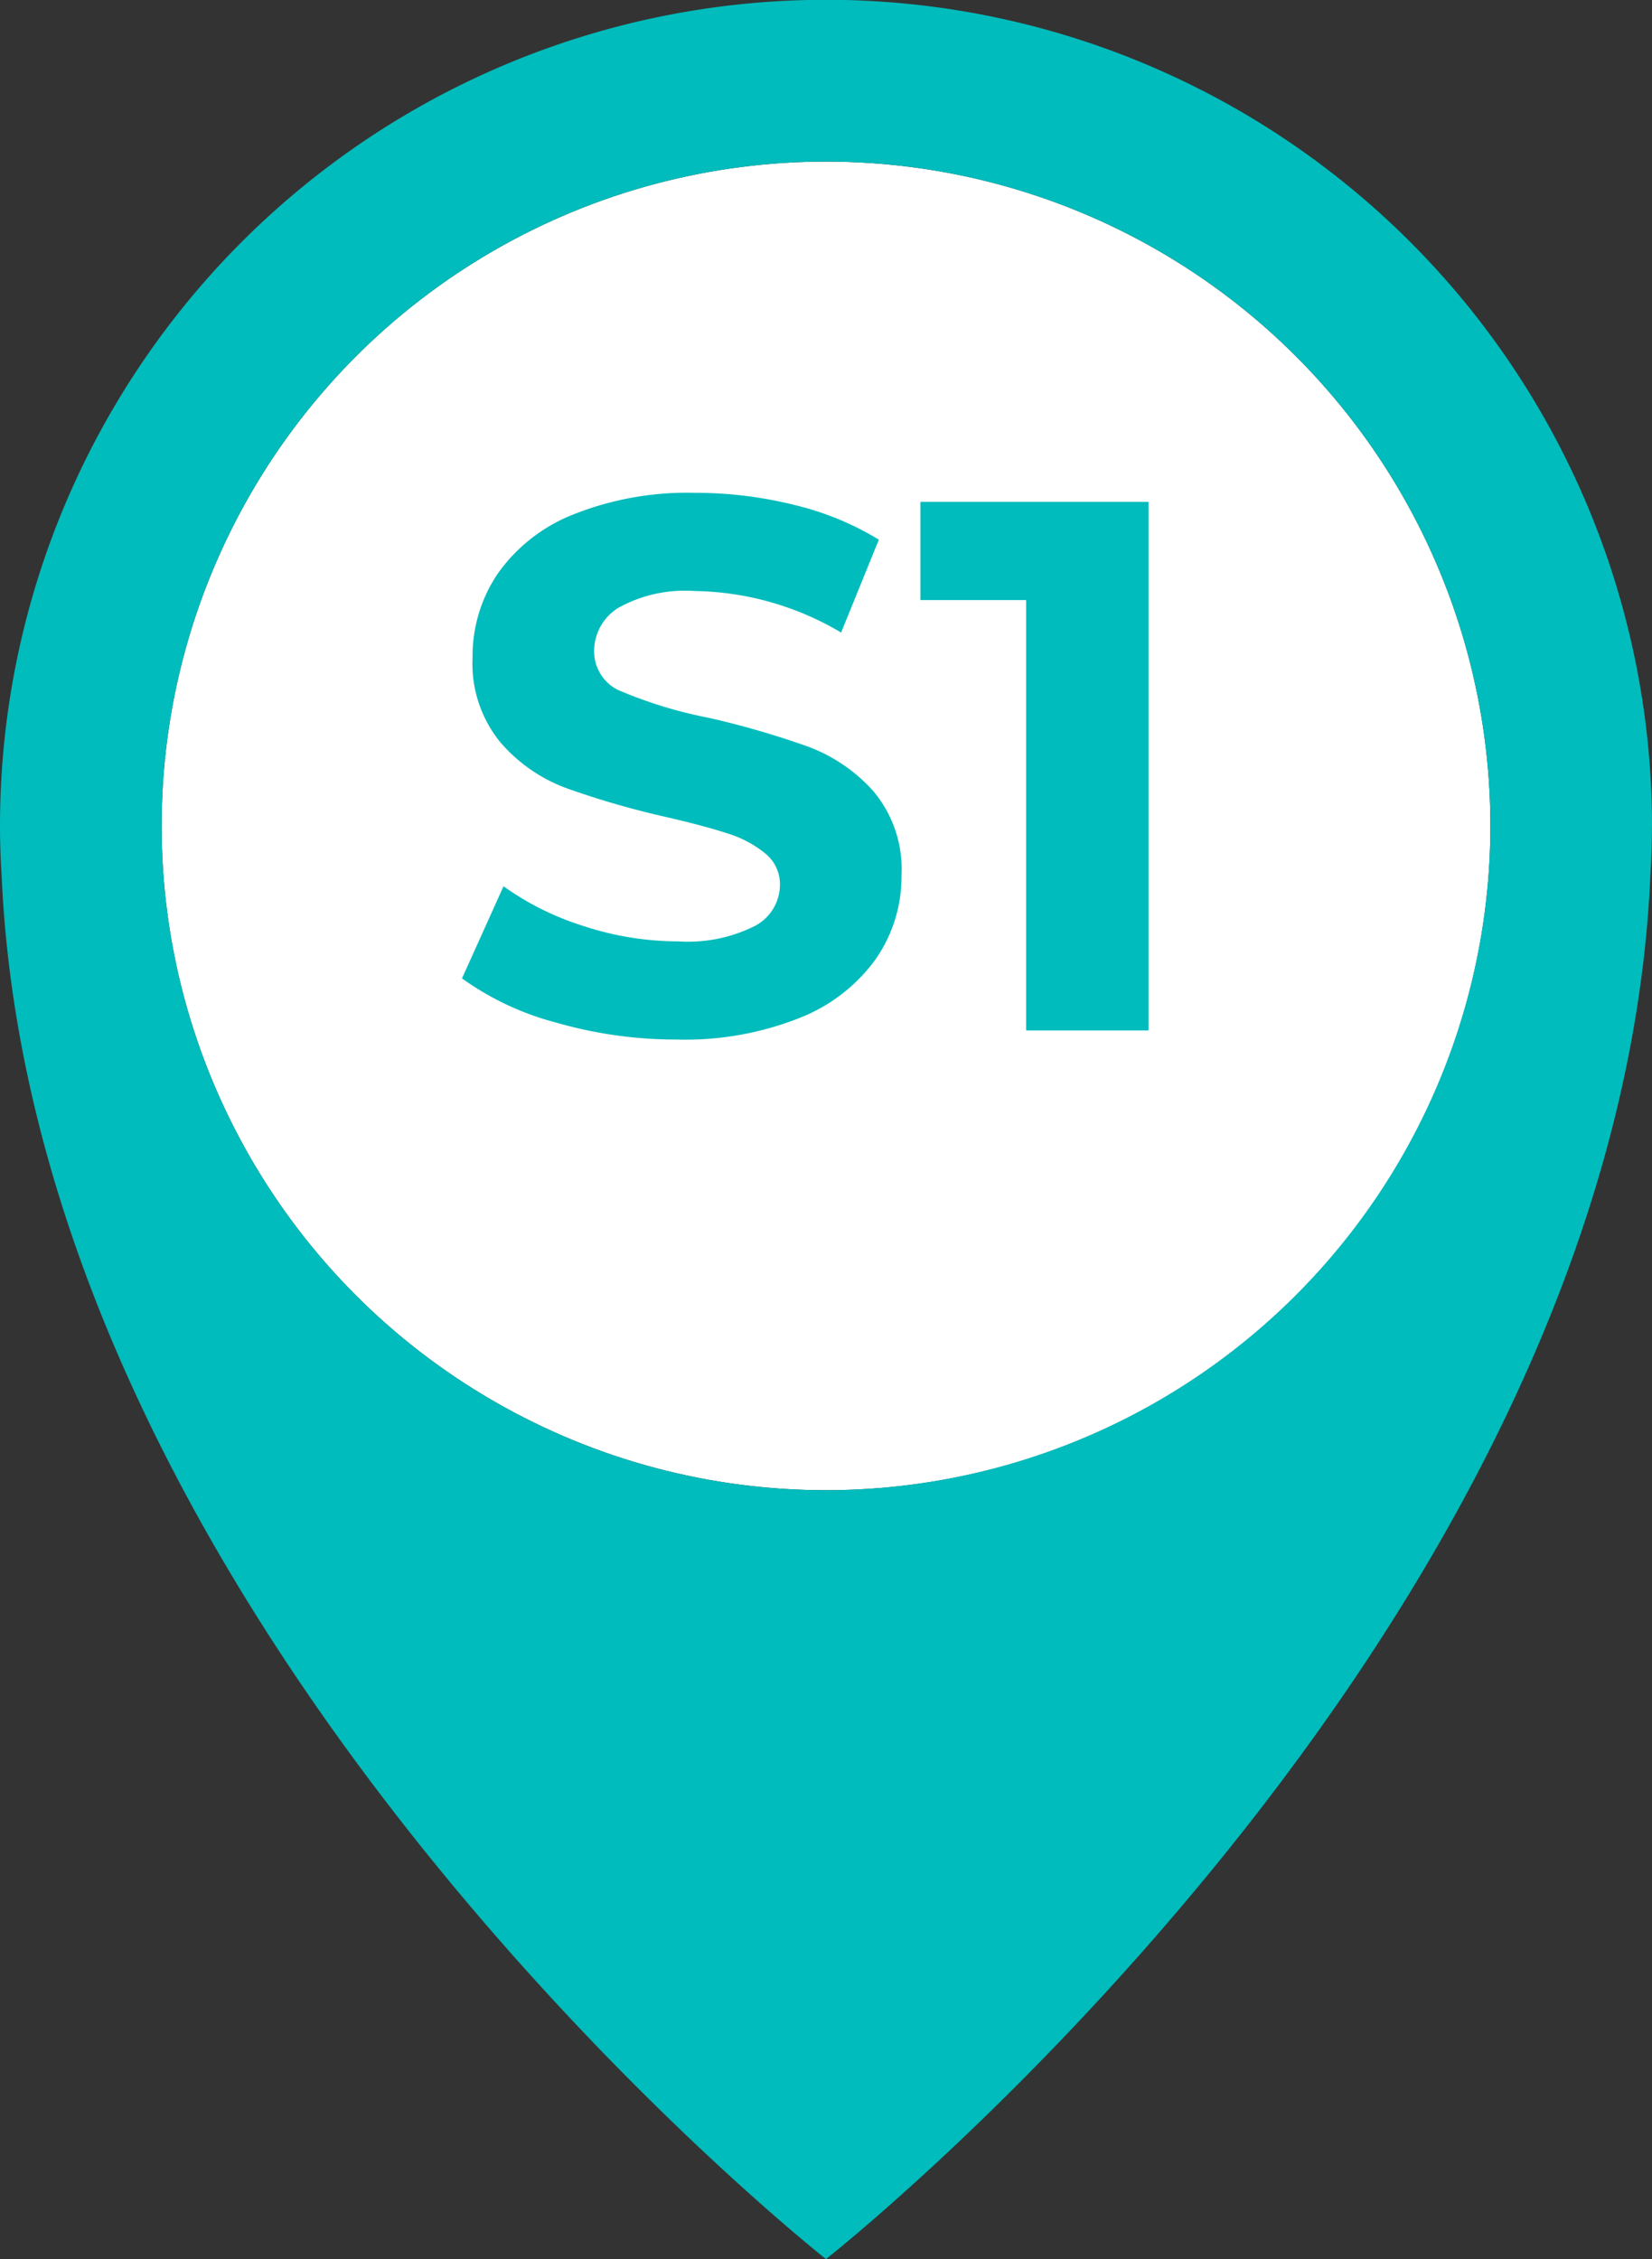
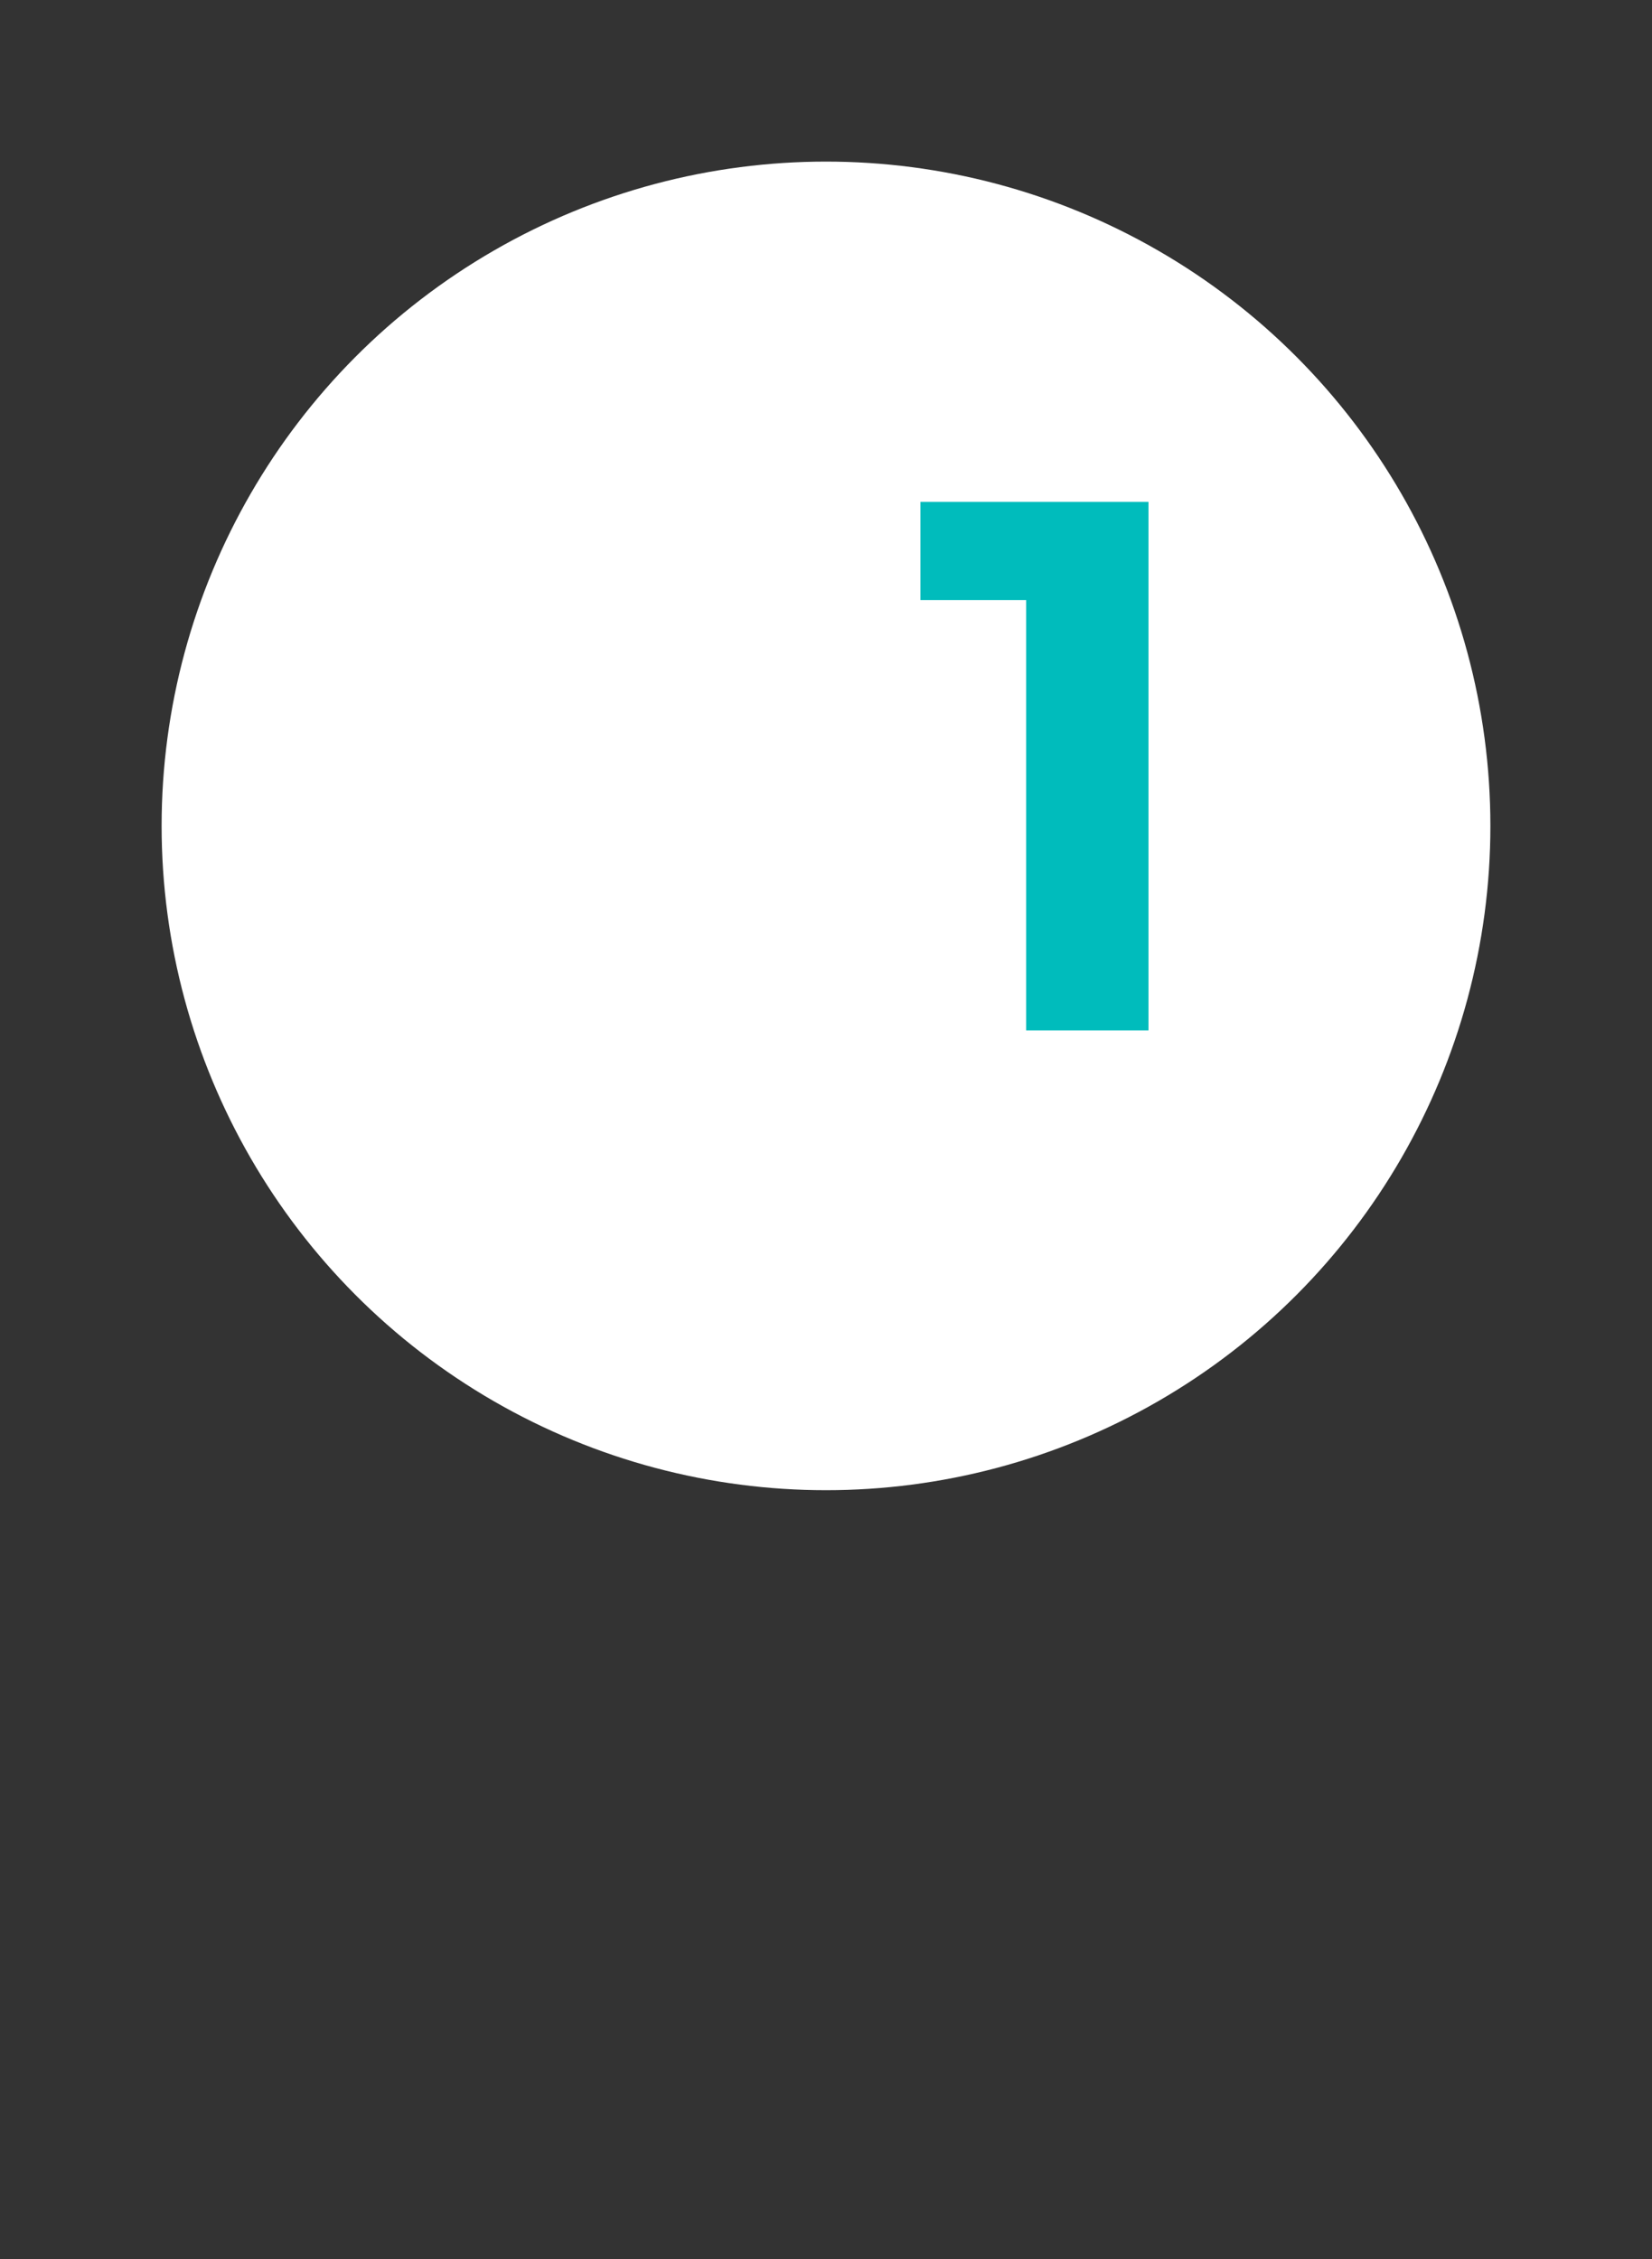
<svg xmlns="http://www.w3.org/2000/svg" width="35" height="47.868" viewBox="0 0 35 47.868">
  <rect x="0" y="0" width="35" height="47.868" fill="#333333" stroke="none" />
  <defs>
    <style>
      .cls-1 {
        fill: #fff;
      }

      .cls-2 {
        fill: #00bcbc;
      }
    </style>
  </defs>
  <g id="レイヤー_2" data-name="レイヤー 2">
    <g id="デザイン">
      <g>
        <circle class="cls-1" cx="17.5" cy="17.5" r="14.076" />
        <g>
          <g>
-             <path class="cls-2" d="M11.78,21.667a6.026,6.026,0,0,1-1.992-.936l.88-1.952a5.967,5.967,0,0,0,1.712.848,6.426,6.426,0,0,0,1.984.32,3.168,3.168,0,0,0,1.632-.328.991.991,0,0,0,.528-.872.833.833,0,0,0-.312-.664,2.355,2.355,0,0,0-.8-.424q-.488-.16-1.32-.352a18.16,18.16,0,0,1-2.096-.608,3.401,3.401,0,0,1-1.4-.976,2.637,2.637,0,0,1-.584-1.792,3.117,3.117,0,0,1,.528-1.768,3.548,3.548,0,0,1,1.592-1.256,6.502,6.502,0,0,1,2.6-.464,8.621,8.621,0,0,1,2.096.256,6.187,6.187,0,0,1,1.792.736l-.8,1.968a6.247,6.247,0,0,0-3.104-.88,2.911,2.911,0,0,0-1.608.352,1.074,1.074,0,0,0-.52.928.908.908,0,0,0,.6.856,9.409,9.409,0,0,0,1.832.552,18.355,18.355,0,0,1,2.096.608,3.472,3.472,0,0,1,1.4.96,2.574,2.574,0,0,1,.584,1.776,3.062,3.062,0,0,1-.536,1.752,3.602,3.602,0,0,1-1.608,1.256,6.561,6.561,0,0,1-2.608.464A9.172,9.172,0,0,1,11.78,21.667Z" />
            <path class="cls-2" d="M24.332,10.634v11.2H21.74V12.715H19.5V10.634Z" />
          </g>
-           <path class="cls-2" d="M22.704.787A17.501,17.501,0,0,0,0,17.5l0.0.007c0.0.349.013.695.034,1.039C.741,34.697,17.5,47.868,17.5,47.868S34.259,34.696,34.966,18.545c.02-.342.033-.685.033-1.031L35,17.5A17.508,17.508,0,0,0,22.704.787ZM17.5,31.576A14.076,14.076,0,1,1,31.576,17.5,14.092,14.092,0,0,1,17.5,31.576Z" />
        </g>
      </g>
    </g>
  </g>
</svg>